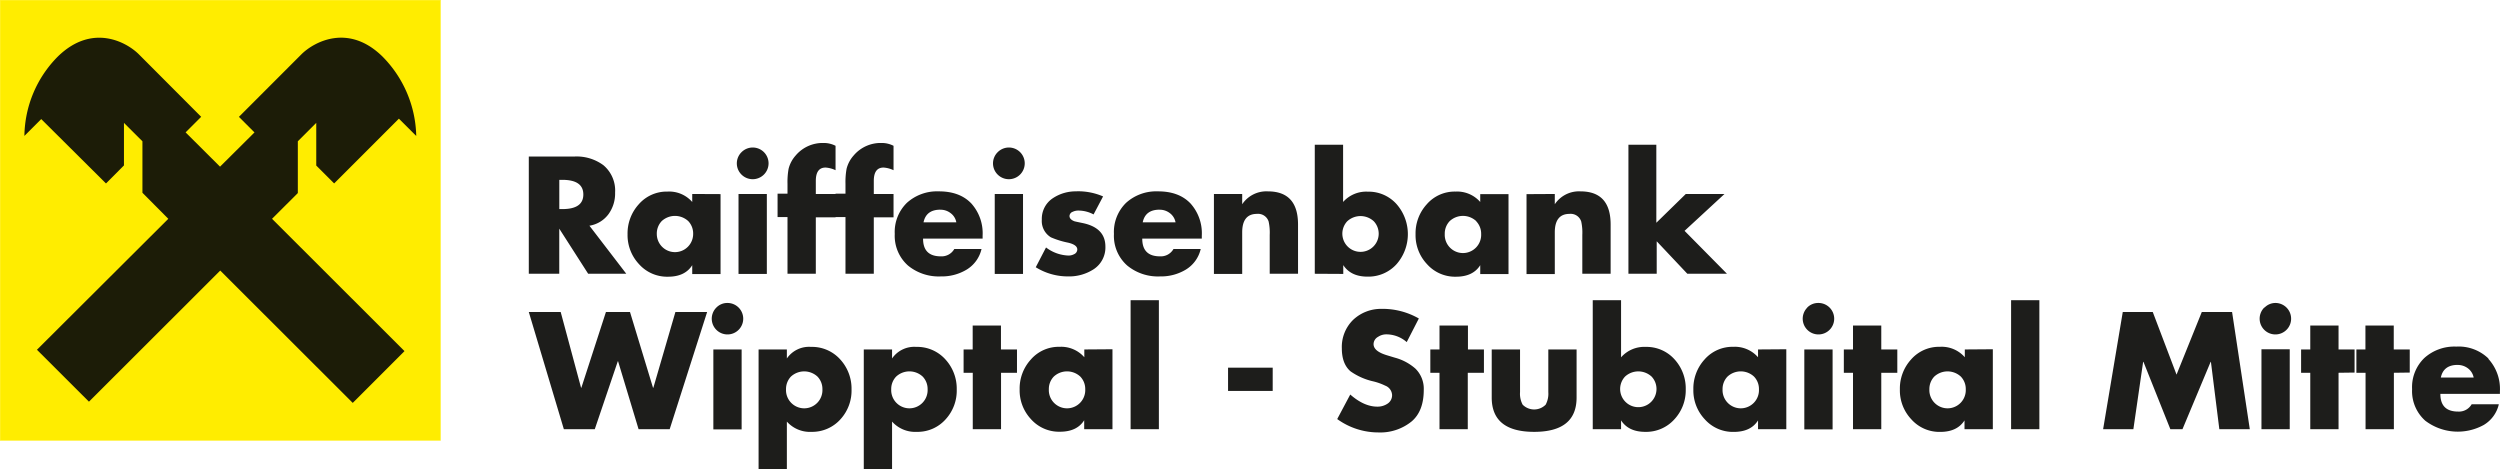
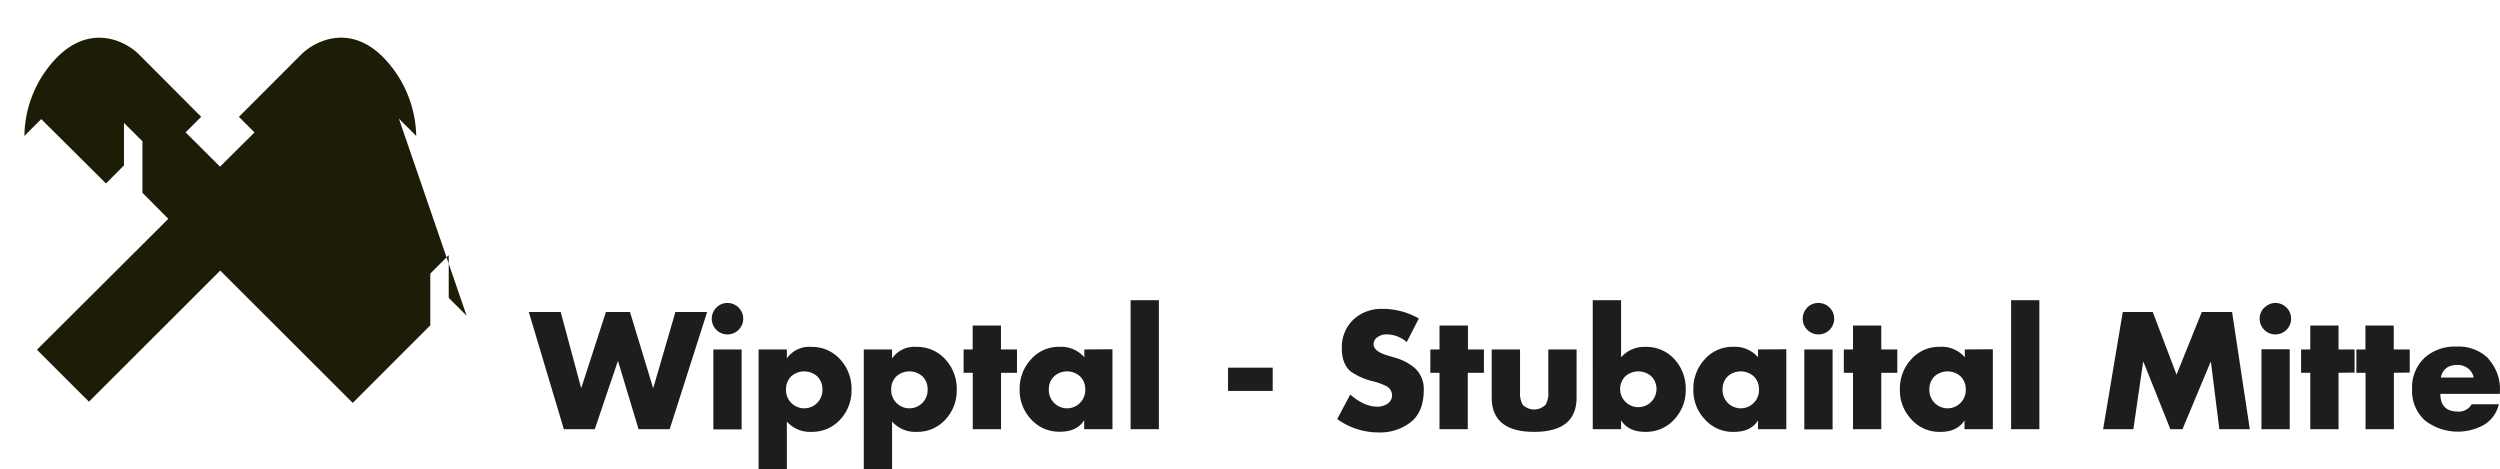
<svg xmlns="http://www.w3.org/2000/svg" id="Ebene_1" data-name="Ebene 1" viewBox="0 0 594.13 111.5">
  <defs>
    <style>.cls-1,.cls-4{fill:none;}.cls-2,.cls-5{fill:#ffed00;}.cls-2{fill-rule:evenodd;}.cls-3{clip-path:url(#clip-path);}.cls-4{stroke:#ffed00;stroke-miterlimit:3.86;stroke-width:0.07px;}.cls-6{fill:#1c1c07;}.cls-7{fill:#1d1d1b;}</style>
    <clipPath id="clip-path" transform="translate(0 0)">
-       <rect class="cls-1" width="104.73" height="104.71" />
-     </clipPath>
+       </clipPath>
  </defs>
-   <polygon class="cls-2" points="0.04 0.04 104.69 0.04 104.69 104.67 0.04 104.67 0.04 0.04 0.04 0.04 0.04 0.04" />
  <g class="cls-3">
    <polygon class="cls-4" points="0.04 0.04 104.69 0.04 104.69 104.67 0.04 104.67 0.04 0.04 0.04 0.04 0.04 0.04" />
  </g>
-   <polygon class="cls-5" points="3.06 3.06 101.66 3.07 101.66 101.65 3.08 101.65 3.06 3.06 3.06 3.06 3.06 3.06" />
-   <path class="cls-6" d="M52.34,64.3,83.83,95.75l12.3-12.31L64.65,52l6.13-6.12,0-12.3,4.38-4.38,0,10.14,4.25,4.25L94.8,28.2l4.12,4.11A27.6,27.6,0,0,0,90.86,13.4c-8.2-8-16.4-3.31-19.23-.49L56.78,27.77l3.7,3.7-8.19,8.14-8.18-8.15,3.7-3.7L33,12.91c-2.82-2.82-11-7.49-19.22.49A27.23,27.23,0,0,0,5.8,32.3l4-4L25.19,43.6l4.27-4.29V29.2l4.39,4.38V45.81L40,52,8.78,83.12,21.14,95.46,52.34,64.3Z" transform="translate(0 0)" />
+   <path class="cls-6" d="M52.34,64.3,83.83,95.75l12.3-12.31l6.13-6.12,0-12.3,4.38-4.38,0,10.14,4.25,4.25L94.8,28.2l4.12,4.11A27.6,27.6,0,0,0,90.86,13.4c-8.2-8-16.4-3.31-19.23-.49L56.78,27.77l3.7,3.7-8.19,8.14-8.18-8.15,3.7-3.7L33,12.91c-2.82-2.82-11-7.49-19.22.49A27.23,27.23,0,0,0,5.8,32.3l4-4L25.19,43.6l4.27-4.29V29.2l4.39,4.38V45.81L40,52,8.78,83.12,21.14,95.46,52.34,64.3Z" transform="translate(0 0)" />
  <path class="cls-7" d="M125.67,74.15,134,102h7.35l5.47-16.14h.07L151.76,102h7.39l8.9-27.85h-7.54l-5.24,18h-.08l-5.47-18H144l-5.84,18h-.07l-4.84-18Zm43.86,8.9v19h6.72v-19Zm.7-9.94A3.74,3.74,0,1,0,172.89,72a3.63,3.63,0,0,0-2.66,1.11Zm10.05,9.94V111.5H187V100.19a7.34,7.34,0,0,0,5.88,2.44,9,9,0,0,0,6.87-3,10.09,10.09,0,0,0,2.62-7.06,10.27,10.27,0,0,0-2.67-7.13,9,9,0,0,0-6.94-3A6.4,6.4,0,0,0,187,85.19V83.05Zm14,6.45a4.25,4.25,0,0,1,1.17,3,4.33,4.33,0,1,1-8.65,0,4.29,4.29,0,0,1,1.16-3,4.65,4.65,0,0,1,6.32,0Zm11-6.45V111.5H212V100.19a7.36,7.36,0,0,0,5.88,2.44,8.92,8.92,0,0,0,6.87-3,10.09,10.09,0,0,0,2.62-7.06,10.27,10.27,0,0,0-2.67-7.13,9,9,0,0,0-6.94-3A6.41,6.41,0,0,0,212,85.19V83.05Zm14,6.45a4.25,4.25,0,0,1,1.17,3,4.33,4.33,0,1,1-8.65,0,4.25,4.25,0,0,1,1.17-3,4.63,4.63,0,0,1,6.31,0Zm22.41-.91V83.05h-3.81V77.36h-6.72v5.69H229v5.54h2.18V102h6.72V88.59Zm15.05.91a4.25,4.25,0,0,1,1.17,3,4.33,4.33,0,1,1-8.65,0,4.25,4.25,0,0,1,1.17-3,4.63,4.63,0,0,1,6.31,0Zm.95-6.45V84.9a7.32,7.32,0,0,0-5.88-2.48,8.78,8.78,0,0,0-6.81,3,10.21,10.21,0,0,0-2.68,7.13A10,10,0,0,0,245,99.6a8.92,8.92,0,0,0,6.9,3q4.05,0,5.76-2.73V102h6.72v-19Zm11-11.71V102h6.72V71.34Zm23.2,21.57h10.57V87.37H291.85v5.54Zm36.65-19.5A9.62,9.62,0,0,0,321.59,76a9,9,0,0,0-2.7,6.78q0,3.7,2.07,5.47a15.13,15.13,0,0,0,5.47,2.4,13.93,13.93,0,0,1,2.77,1,2.51,2.51,0,0,1,1.63,2.18,2.37,2.37,0,0,1-1.06,2.09,4.23,4.23,0,0,1-2.45.72q-3.15,0-6.43-2.88l-3.1,5.83a16.72,16.72,0,0,0,9.79,3.18,11.8,11.8,0,0,0,7.9-2.62q2.88-2.45,2.88-7.5a6.7,6.7,0,0,0-2-5.06A12.1,12.1,0,0,0,331.49,85l-1.85-.56c-2.14-.64-3.21-1.52-3.21-2.66a2,2,0,0,1,1.07-1.73,3.53,3.53,0,0,1,2-.59,7.37,7.37,0,0,1,4.81,1.84l2.88-5.61a17.32,17.32,0,0,0-8.72-2.29Zm24.12,15.18V83.05h-3.8V77.36H342.1v5.69h-2.18v5.54h2.18V102h6.72V88.59Zm1.85,5.88q0,8.16,10.09,8.16t10.08-8.16V83.05h-6.72V93.17a5.5,5.5,0,0,1-.63,3,3.85,3.85,0,0,1-5.47,0,5.51,5.51,0,0,1-.62-3V83.05h-6.73V94.47ZM385.25,102V99.9q1.77,2.73,5.75,2.73a9,9,0,0,0,6.94-3,10.13,10.13,0,0,0,2.68-7.09,10.25,10.25,0,0,0-2.63-7.1,8.92,8.92,0,0,0-6.87-3,7.34,7.34,0,0,0-5.87,2.48V71.34h-6.73V102Zm7.26-12.5a4.29,4.29,0,0,1,1.16,3,4.32,4.32,0,1,1-7.48-3,4.65,4.65,0,0,1,6.32,0Zm24.34,0a4.25,4.25,0,0,1,1.17,3,4.33,4.33,0,1,1-8.65,0,4.25,4.25,0,0,1,1.17-3,4.63,4.63,0,0,1,6.31,0Zm.95-6.45V84.9a7.32,7.32,0,0,0-5.88-2.48,8.81,8.81,0,0,0-6.82,3,10.25,10.25,0,0,0-2.67,7.13,10,10,0,0,0,2.71,7.09,8.92,8.92,0,0,0,6.9,3q4.05,0,5.76-2.73V102h6.72v-19Zm11,0v19h6.72v-19Zm.7-9.94A3.74,3.74,0,1,0,432.13,72a3.63,3.63,0,0,0-2.66,1.11ZM450.9,88.59V83.05h-3.81V77.36h-6.72v5.69h-2.18v5.54h2.18V102h6.72V88.59ZM466,89.5a4.25,4.25,0,0,1,1.17,3,4.33,4.33,0,1,1-8.65,0,4.29,4.29,0,0,1,1.16-3,4.65,4.65,0,0,1,6.32,0Zm.94-6.45V84.9A7.29,7.29,0,0,0,461,82.42a8.81,8.81,0,0,0-6.82,3,10.25,10.25,0,0,0-2.67,7.13,10,10,0,0,0,2.71,7.09,8.92,8.92,0,0,0,6.9,3q4,0,5.75-2.73V102h6.73v-19Zm11-11.71V102h6.72V71.34ZM507,102l2.32-16h.08l6.39,16h2.88l6.69-16h.07l2,16h7.24l-4.21-27.85h-7.2l-6,14.88-5.65-14.88h-7.13L499.81,102Zm30.44-19v19h6.72v-19Zm.7-9.94A3.74,3.74,0,1,0,540.82,72a3.63,3.63,0,0,0-2.66,1.11Zm21.43,15.48V83.05h-3.81V77.36h-6.72v5.69h-2.18v5.54h2.18V102h6.72V88.59Zm13.11,0V83.05h-3.8V77.36h-6.73v5.69H560v5.54h2.18V102h6.73V88.59Zm11.38-1.81a4,4,0,0,1,2.48.83,3.58,3.58,0,0,1,1.33,2.16h-7.8q.63-3,4-3Zm7.32-1.53a10.15,10.15,0,0,0-7.65-2.83,10.65,10.65,0,0,0-7.59,2.72,9.63,9.63,0,0,0-2.9,7.4,9.4,9.4,0,0,0,3.14,7.5,12.78,12.78,0,0,0,13.89,1,7.71,7.71,0,0,0,3.58-4.91h-6.46a3.47,3.47,0,0,1-3.22,1.73q-4.22,0-4.21-4.21h14.15V93a10.61,10.61,0,0,0-2.73-7.7Z" transform="translate(0 0)" />
-   <path class="cls-7" d="M144.63,50.87a8.37,8.37,0,0,0,1.55-5.1,7.85,7.85,0,0,0-2.77-6.5,10.66,10.66,0,0,0-6.91-2.07H125.67V65.06h7.24V54.34l6.87,10.72h9.06l-8.76-11.42a7,7,0,0,0,4.55-2.77Zm-11-8.13q5,0,5,3.48t-5,3.47h-.71V42.74Zm29.94,9.81a4.27,4.27,0,0,1,1.16,3.05,4.32,4.32,0,1,1-8.64,0,4.31,4.31,0,0,1,1.16-3.05,4.65,4.65,0,0,1,6.32,0Zm.94-6.45V48a7.28,7.28,0,0,0-5.87-2.47,8.8,8.8,0,0,0-6.82,3,10.28,10.28,0,0,0-2.68,7.13,10.09,10.09,0,0,0,2.71,7.1,8.94,8.94,0,0,0,6.91,3c2.7,0,4.61-.92,5.75-2.74v2.11h6.73v-19Zm11,0v19h6.73v-19Zm.71-9.93a3.74,3.74,0,0,0,0,5.32,3.77,3.77,0,0,0,6.43-2.66,3.76,3.76,0,0,0-6.43-2.66Zm22.35,15.48V46.1h-4.69V43c0-2.12.77-3.18,2.32-3.18a6.52,6.52,0,0,1,2.37.63v-5.8a6.11,6.11,0,0,0-2.88-.67,8.39,8.39,0,0,0-6.62,3,7.42,7.42,0,0,0-1.66,3.14,17.6,17.6,0,0,0-.26,3.51v2.4h-2.36v5.55h2.36V65.06h6.73V51.65Zm13.78,0V46.1h-4.69V43c0-2.12.77-3.18,2.32-3.18a6.52,6.52,0,0,1,2.37.63v-5.8a6.11,6.11,0,0,0-2.88-.67,8.39,8.39,0,0,0-6.62,3,7.42,7.42,0,0,0-1.66,3.14,17.6,17.6,0,0,0-.26,3.51v2.4h-2.36v5.55h2.36V65.06h6.73V51.65Zm11.12-1.81a3.88,3.88,0,0,1,2.47.83,3.44,3.44,0,0,1,1.33,2.16h-7.79c.42-2,1.75-3,4-3Zm7.31-1.54q-2.73-2.82-7.64-2.82a10.68,10.68,0,0,0-7.6,2.71,9.67,9.67,0,0,0-2.9,7.41,9.43,9.43,0,0,0,3.14,7.5,11.49,11.49,0,0,0,7.84,2.59,11.37,11.37,0,0,0,6.06-1.59,7.76,7.76,0,0,0,3.58-4.92h-6.47a3.47,3.47,0,0,1-3.21,1.74q-4.22,0-4.21-4.21h14.15V56a10.6,10.6,0,0,0-2.74-7.71Zm5.62-2.2v19h6.72v-19Zm.7-9.93a3.74,3.74,0,0,0,0,5.32,3.77,3.77,0,0,0,6.43-2.66,3.76,3.76,0,0,0-6.43-2.66Zm18.84,9.31a9.77,9.77,0,0,0-5.72,1.62,5.85,5.85,0,0,0-2.63,5.1,4.52,4.52,0,0,0,2.18,4.21,20.3,20.3,0,0,0,4.07,1.26c1.45.34,2.18.88,2.18,1.62a1.24,1.24,0,0,1-.74,1.11,2.78,2.78,0,0,1-1.37.33,9.29,9.29,0,0,1-5.32-1.92l-2.44,4.7a14.41,14.41,0,0,0,7.65,2.18A10.73,10.73,0,0,0,259.89,64a6.17,6.17,0,0,0,2.81-5.39q0-4.52-5.5-5.62c-1.06-.22-1.68-.35-1.85-.4-.79-.3-1.18-.72-1.18-1.26a1.12,1.12,0,0,1,.77-1,3.05,3.05,0,0,1,1.33-.29,7.67,7.67,0,0,1,3.62.92l2.26-4.28a14.93,14.93,0,0,0-6.25-1.22Zm19.62,4.36a3.91,3.91,0,0,1,2.48.83,3.52,3.52,0,0,1,1.33,2.16h-7.8c.42-2,1.75-3,4-3Zm7.31-1.54q-2.73-2.82-7.64-2.82a10.68,10.68,0,0,0-7.6,2.71,9.67,9.67,0,0,0-2.9,7.41,9.4,9.4,0,0,0,3.15,7.5,11.48,11.48,0,0,0,7.83,2.59,11.37,11.37,0,0,0,6.06-1.59,7.76,7.76,0,0,0,3.58-4.92h-6.47a3.46,3.46,0,0,1-3.21,1.74q-4.22,0-4.21-4.21h14.15V56a10.6,10.6,0,0,0-2.74-7.71Zm5.62-2.2v19h6.72V55.23q0-4.4,3.51-4.4a2.63,2.63,0,0,1,2.77,1.81,12.21,12.21,0,0,1,.26,3.18v9.24h6.73V53.35q0-7.87-7.17-7.87a6.91,6.91,0,0,0-6.1,3.06V46.1Zm30.74,19V63c1.19,1.82,3.1,2.74,5.75,2.74a9,9,0,0,0,6.95-3,10.82,10.82,0,0,0,0-14.19,8.88,8.88,0,0,0-6.87-3A7.35,7.35,0,0,0,319.19,48V34.39h-6.73V65.06Zm7.26-12.51a4.31,4.31,0,0,1,1.16,3.05,4.32,4.32,0,1,1-7.48-3.05,4.65,4.65,0,0,1,6.32,0Zm24.34,0A4.28,4.28,0,0,1,352,55.6a4.33,4.33,0,1,1-8.65,0,4.28,4.28,0,0,1,1.17-3.05,4.63,4.63,0,0,1,6.31,0Zm.95-6.45V48a7.3,7.3,0,0,0-5.88-2.47,8.77,8.77,0,0,0-6.81,3,10.23,10.23,0,0,0-2.68,7.13,10,10,0,0,0,2.71,7.1,8.92,8.92,0,0,0,6.9,3c2.7,0,4.62-.92,5.76-2.74v2.11h6.72v-19Zm11,0v19h6.72V55.23q0-4.4,3.51-4.4a2.63,2.63,0,0,1,2.77,1.81,12.21,12.21,0,0,1,.26,3.18v9.24h6.73V53.35q0-7.87-7.17-7.87a6.91,6.91,0,0,0-6.1,3.06V46.1ZM387,34.39V65.06h6.72V57.34L401,65.06h9.42l-10.08-10.2,9.49-8.76h-9.2l-7,6.84V34.39Z" transform="translate(0 0)" />
</svg>